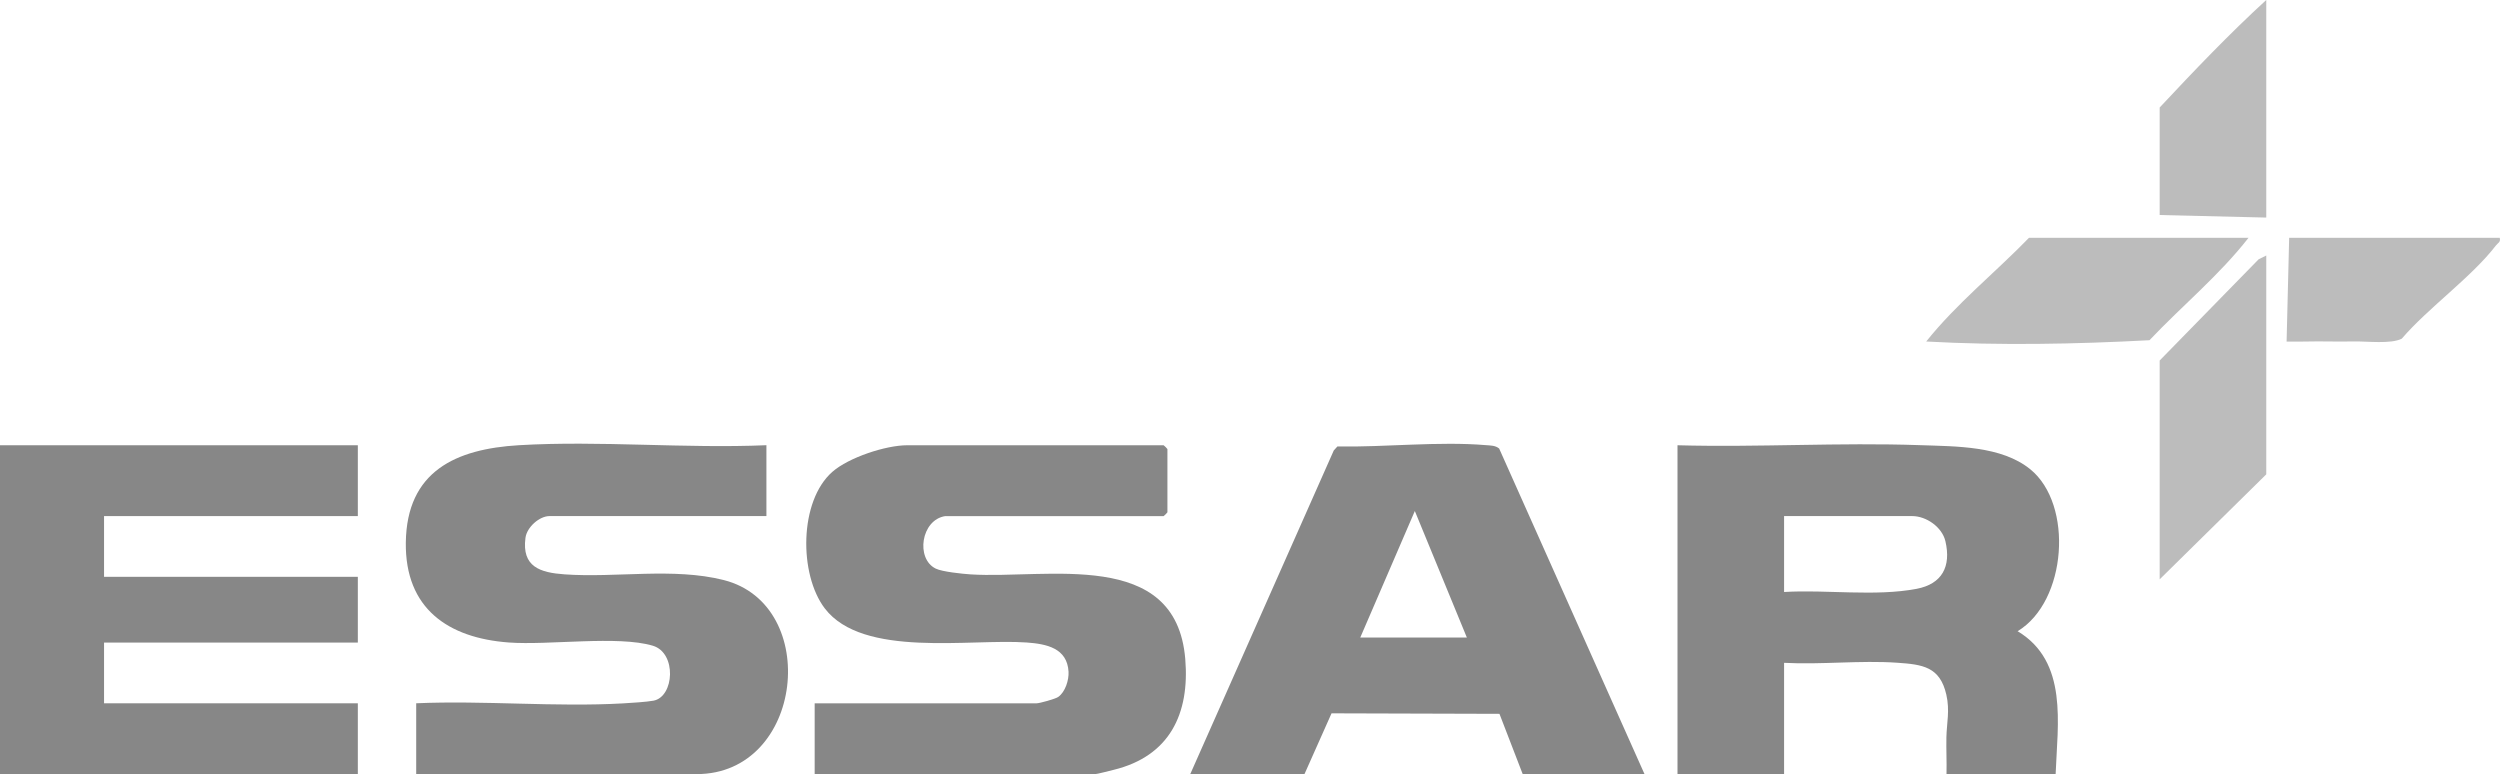
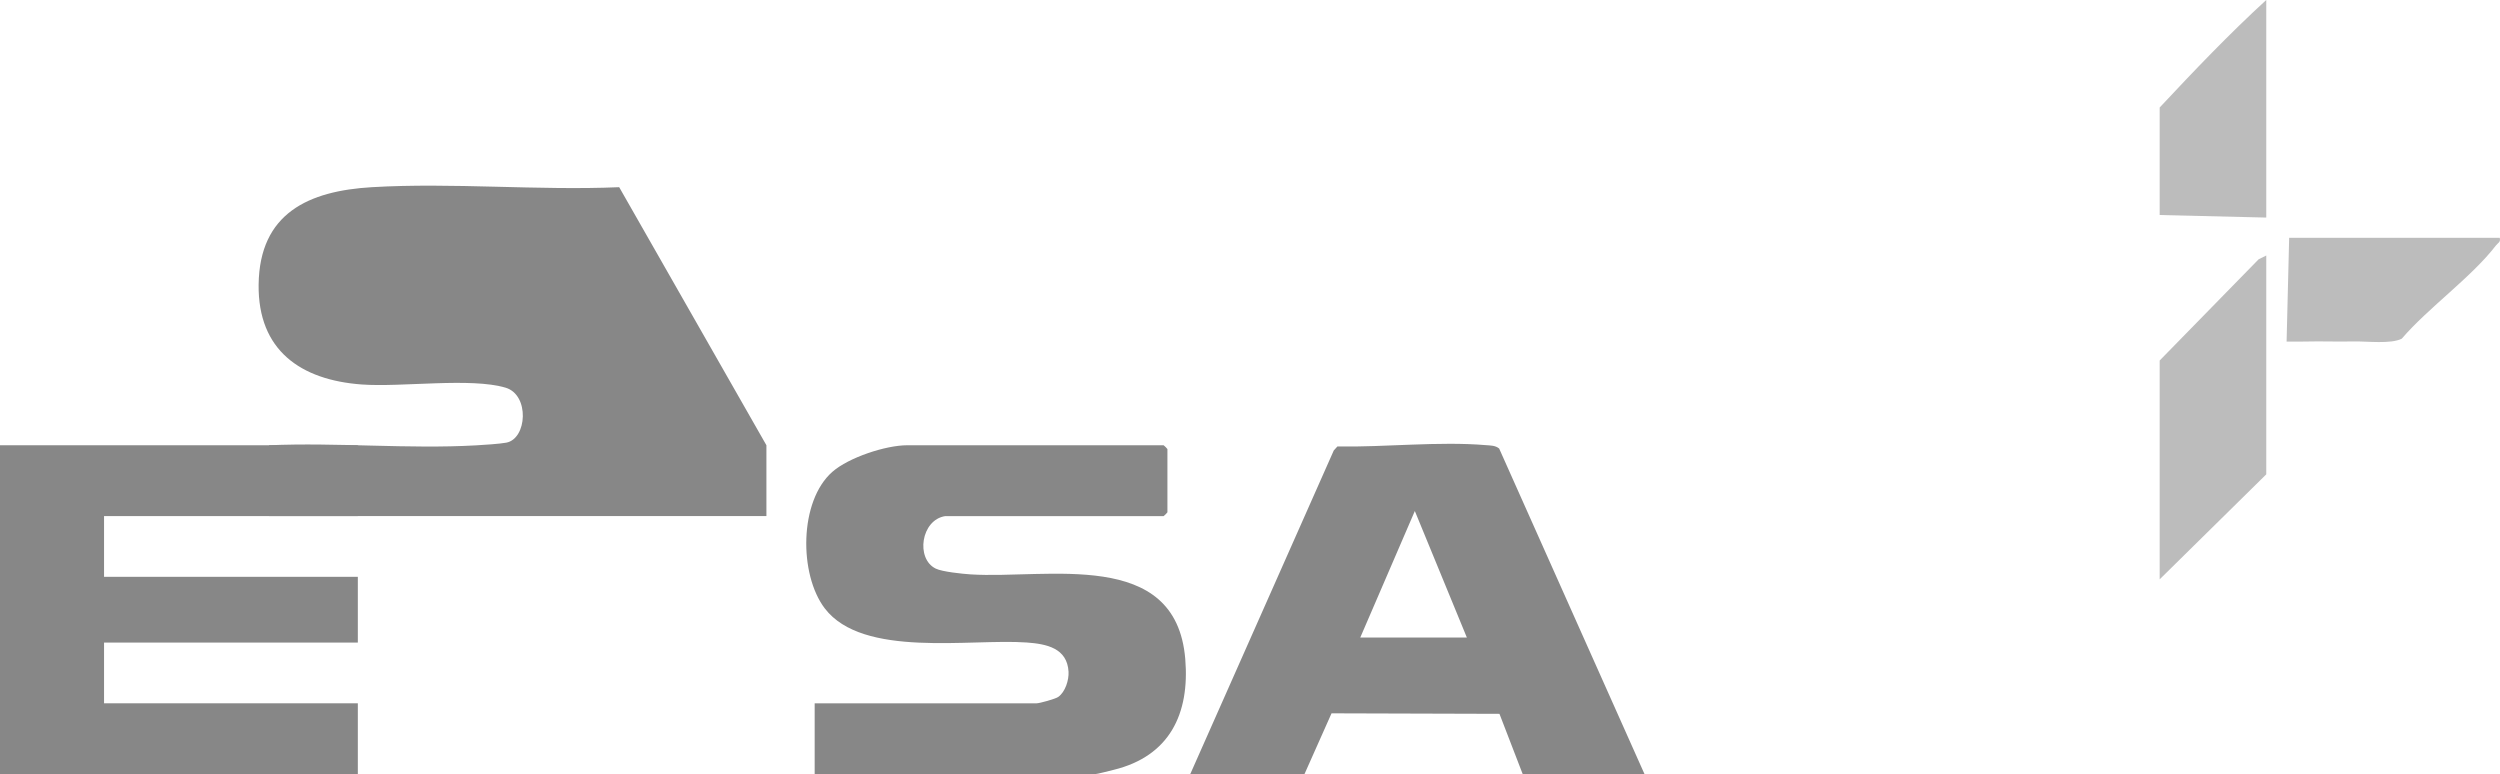
<svg xmlns="http://www.w3.org/2000/svg" id="Layer_2" data-name="Layer 2" viewBox="0 0 985.1 305.04">
  <defs>
    <style>
      .cls-1 {
        fill: #bcbcbc;
      }

      .cls-2 {
        fill: #878787;
      }
    </style>
  </defs>
  <g id="Layer_1-2" data-name="Layer 1">
    <g>
-       <path class="cls-2" d="M810,305.04h-43c.12-4.81-.14-9.67-.04-14.5.12-5.71,1.41-10.55-.03-16.83-2.53-11.01-9.33-11.88-19.39-12.57-14.42-1-30,.82-44.54.04v43.86h-42v-129.59c31.77.88,63.78-1.16,95.54-.04,14.21.5,32.05.22,43.47,9.5,17.1,13.89,14.43,52.09-4.99,63.81,19.99,12,15.72,36.51,14.98,56.32ZM703,233.27c16.76-1.02,35.83,1.87,52.24-1.25,10.02-1.91,13.66-8.81,11.33-18.76-1.31-5.58-7.54-9.9-13.07-9.9h-50.5v29.91Z" />
      <polygon class="cls-2" points="141 175.45 141 203.36 41 203.36 41 227.29 141 227.29 141 253.2 41 253.2 41 277.13 141 277.13 141 305.04 0 305.04 0 175.45 141 175.45" />
      <path class="cls-2" d="M372.5,203.36c-9.63,1.44-11.75,16.85-3.77,20.7,2.58,1.25,10.5,2.06,13.73,2.27,30.14,1.93,80.92-10.61,84.58,33.32,1.8,21.67-6.19,38.32-28.23,43.7-1.38.34-6.59,1.69-7.3,1.69h-110.5v-27.91h87.5c1.09,0,7.36-1.71,8.48-2.51,2.79-1.98,4.23-6.64,4.06-9.91-.51-9.36-8.72-10.98-16.5-11.54-22.2-1.59-64.53,6.22-79.54-13.42-10.22-13.37-10.17-42.34,2.99-53.84,6.47-5.66,21.04-10.46,29.51-10.46h101c.11,0,1.5,1.39,1.5,1.5v24.92c0,.11-1.39,1.5-1.5,1.5h-86Z" />
-       <path class="cls-2" d="M302,175.45v27.91h-85.5c-3.93,0-8.88,4.34-9.44,8.54-1.53,11.47,5.8,13.74,15.4,14.42,20.31,1.45,42.89-2.78,62.74,2.25,38.49,9.76,31.63,76.46-10.7,76.46h-110.5v-27.91c26.8-1.17,54.89,1.55,81.54.04,3.04-.17,9.29-.57,11.94-1.06,8.22-1.5,9.29-18.81-.24-21.66-13.71-4.1-40.99-.11-56.73-1.27-23.95-1.76-40.92-13.39-40.6-39.36.35-28.17,19.74-36.91,44.59-38.38,31.86-1.88,65.46,1.38,97.49,0Z" />
+       <path class="cls-2" d="M302,175.45v27.91h-85.5h-110.5v-27.91c26.8-1.17,54.89,1.55,81.54.04,3.04-.17,9.29-.57,11.94-1.06,8.22-1.5,9.29-18.81-.24-21.66-13.71-4.1-40.99-.11-56.73-1.27-23.95-1.76-40.92-13.39-40.6-39.36.35-28.17,19.74-36.91,44.59-38.38,31.86-1.88,65.46,1.38,97.49,0Z" />
      <path class="cls-2" d="M469,305.04l56.56-127.54,1.43-1.57c18.71.33,40.03-2.09,58.56-.52,1.82.15,3.67.09,5.18,1.33l57.28,128.3h-48l-9.16-23.76-66.17-.2-10.67,23.96h-45ZM578,251.21l-20.5-49.85-21.5,49.85h42Z" />
      <polygon class="cls-1" points="893 100.68 893 186.91 851 228.28 851 142.05 889.99 102.17 893 100.68" />
-       <path class="cls-1" d="M886,93.71c-11.46,14.71-26.18,26.79-39.02,40.35-29.33,1.55-58.69,2.12-87.98.51,12.03-15.05,27.12-27.08,40.5-40.86h86.5Z" />
      <path class="cls-1" d="M893,85.73l-42-1v-42.37c13.59-14.52,27.33-28.93,42-42.37v85.73Z" />
      <path class="cls-1" d="M985,93.71c.44,1.74-.72,1.99-1.49,3-9.63,12.53-26.56,24.46-37.13,36.75-4.26,2.19-13.67.98-18.91,1.08-3.93.07-7,.06-10.92,0-5.17-.08-10.38.16-15.54.05l1.01-40.88h83Z" />
    </g>
  </g>
</svg>